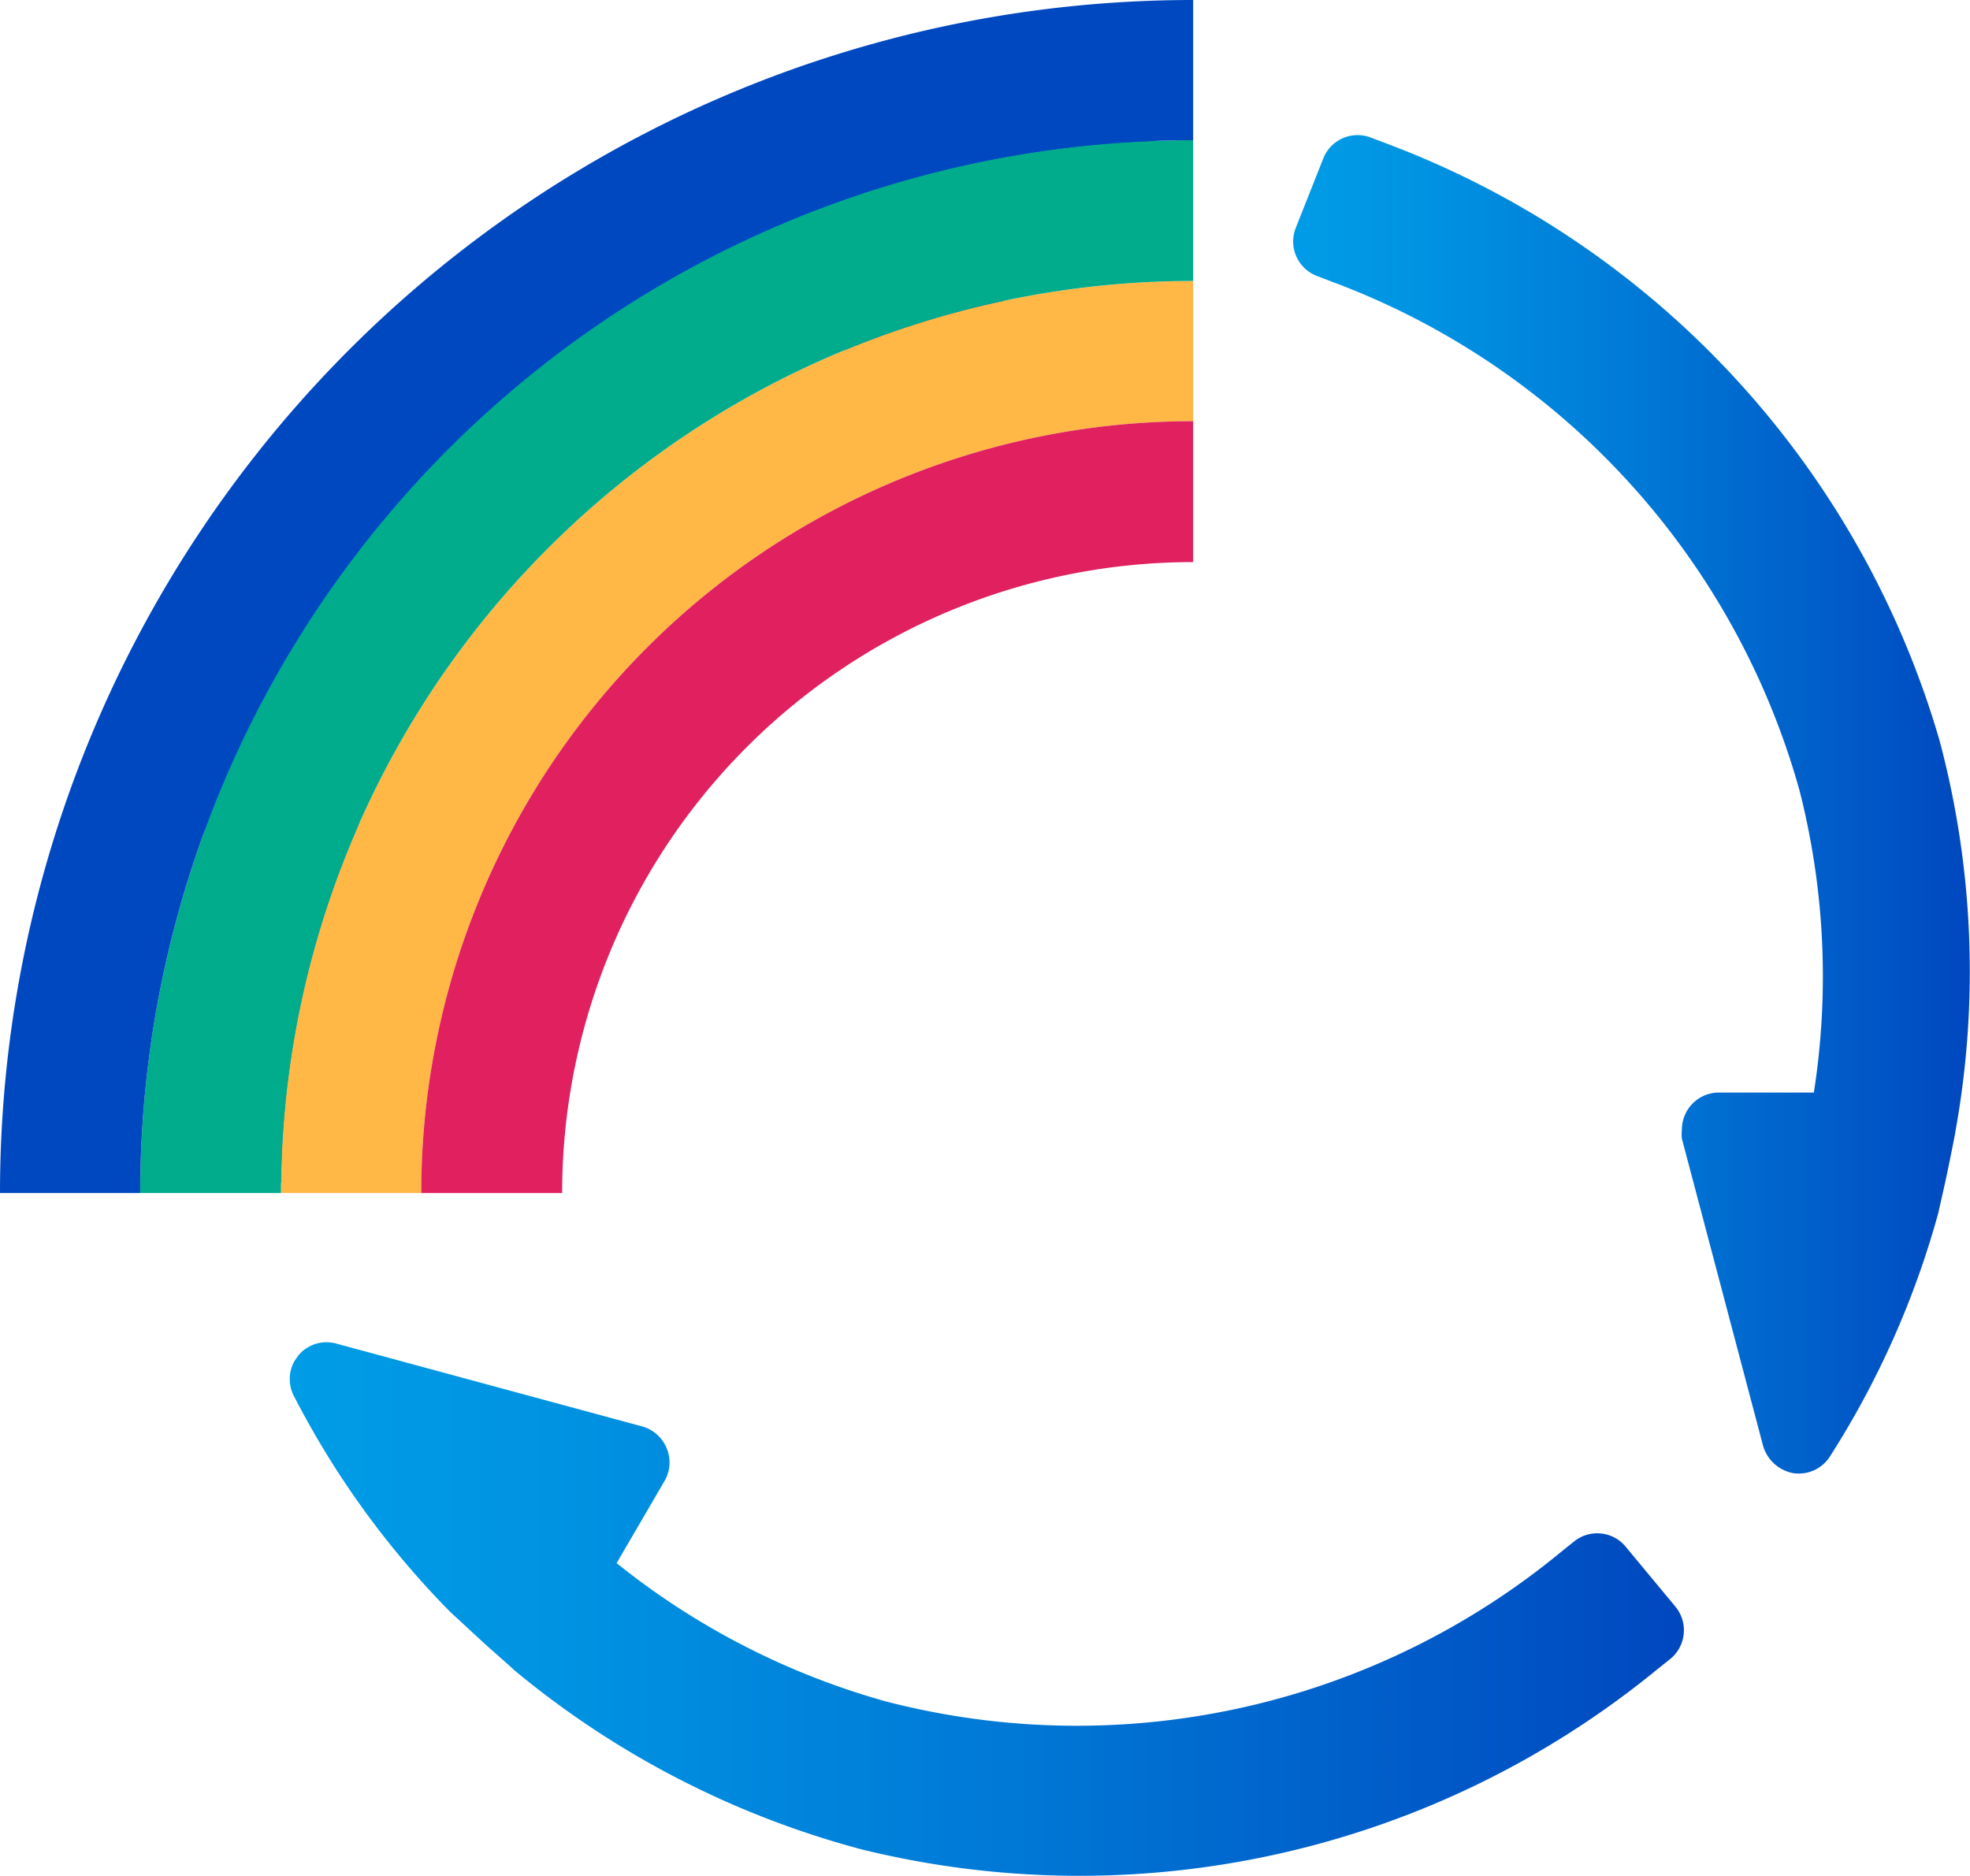
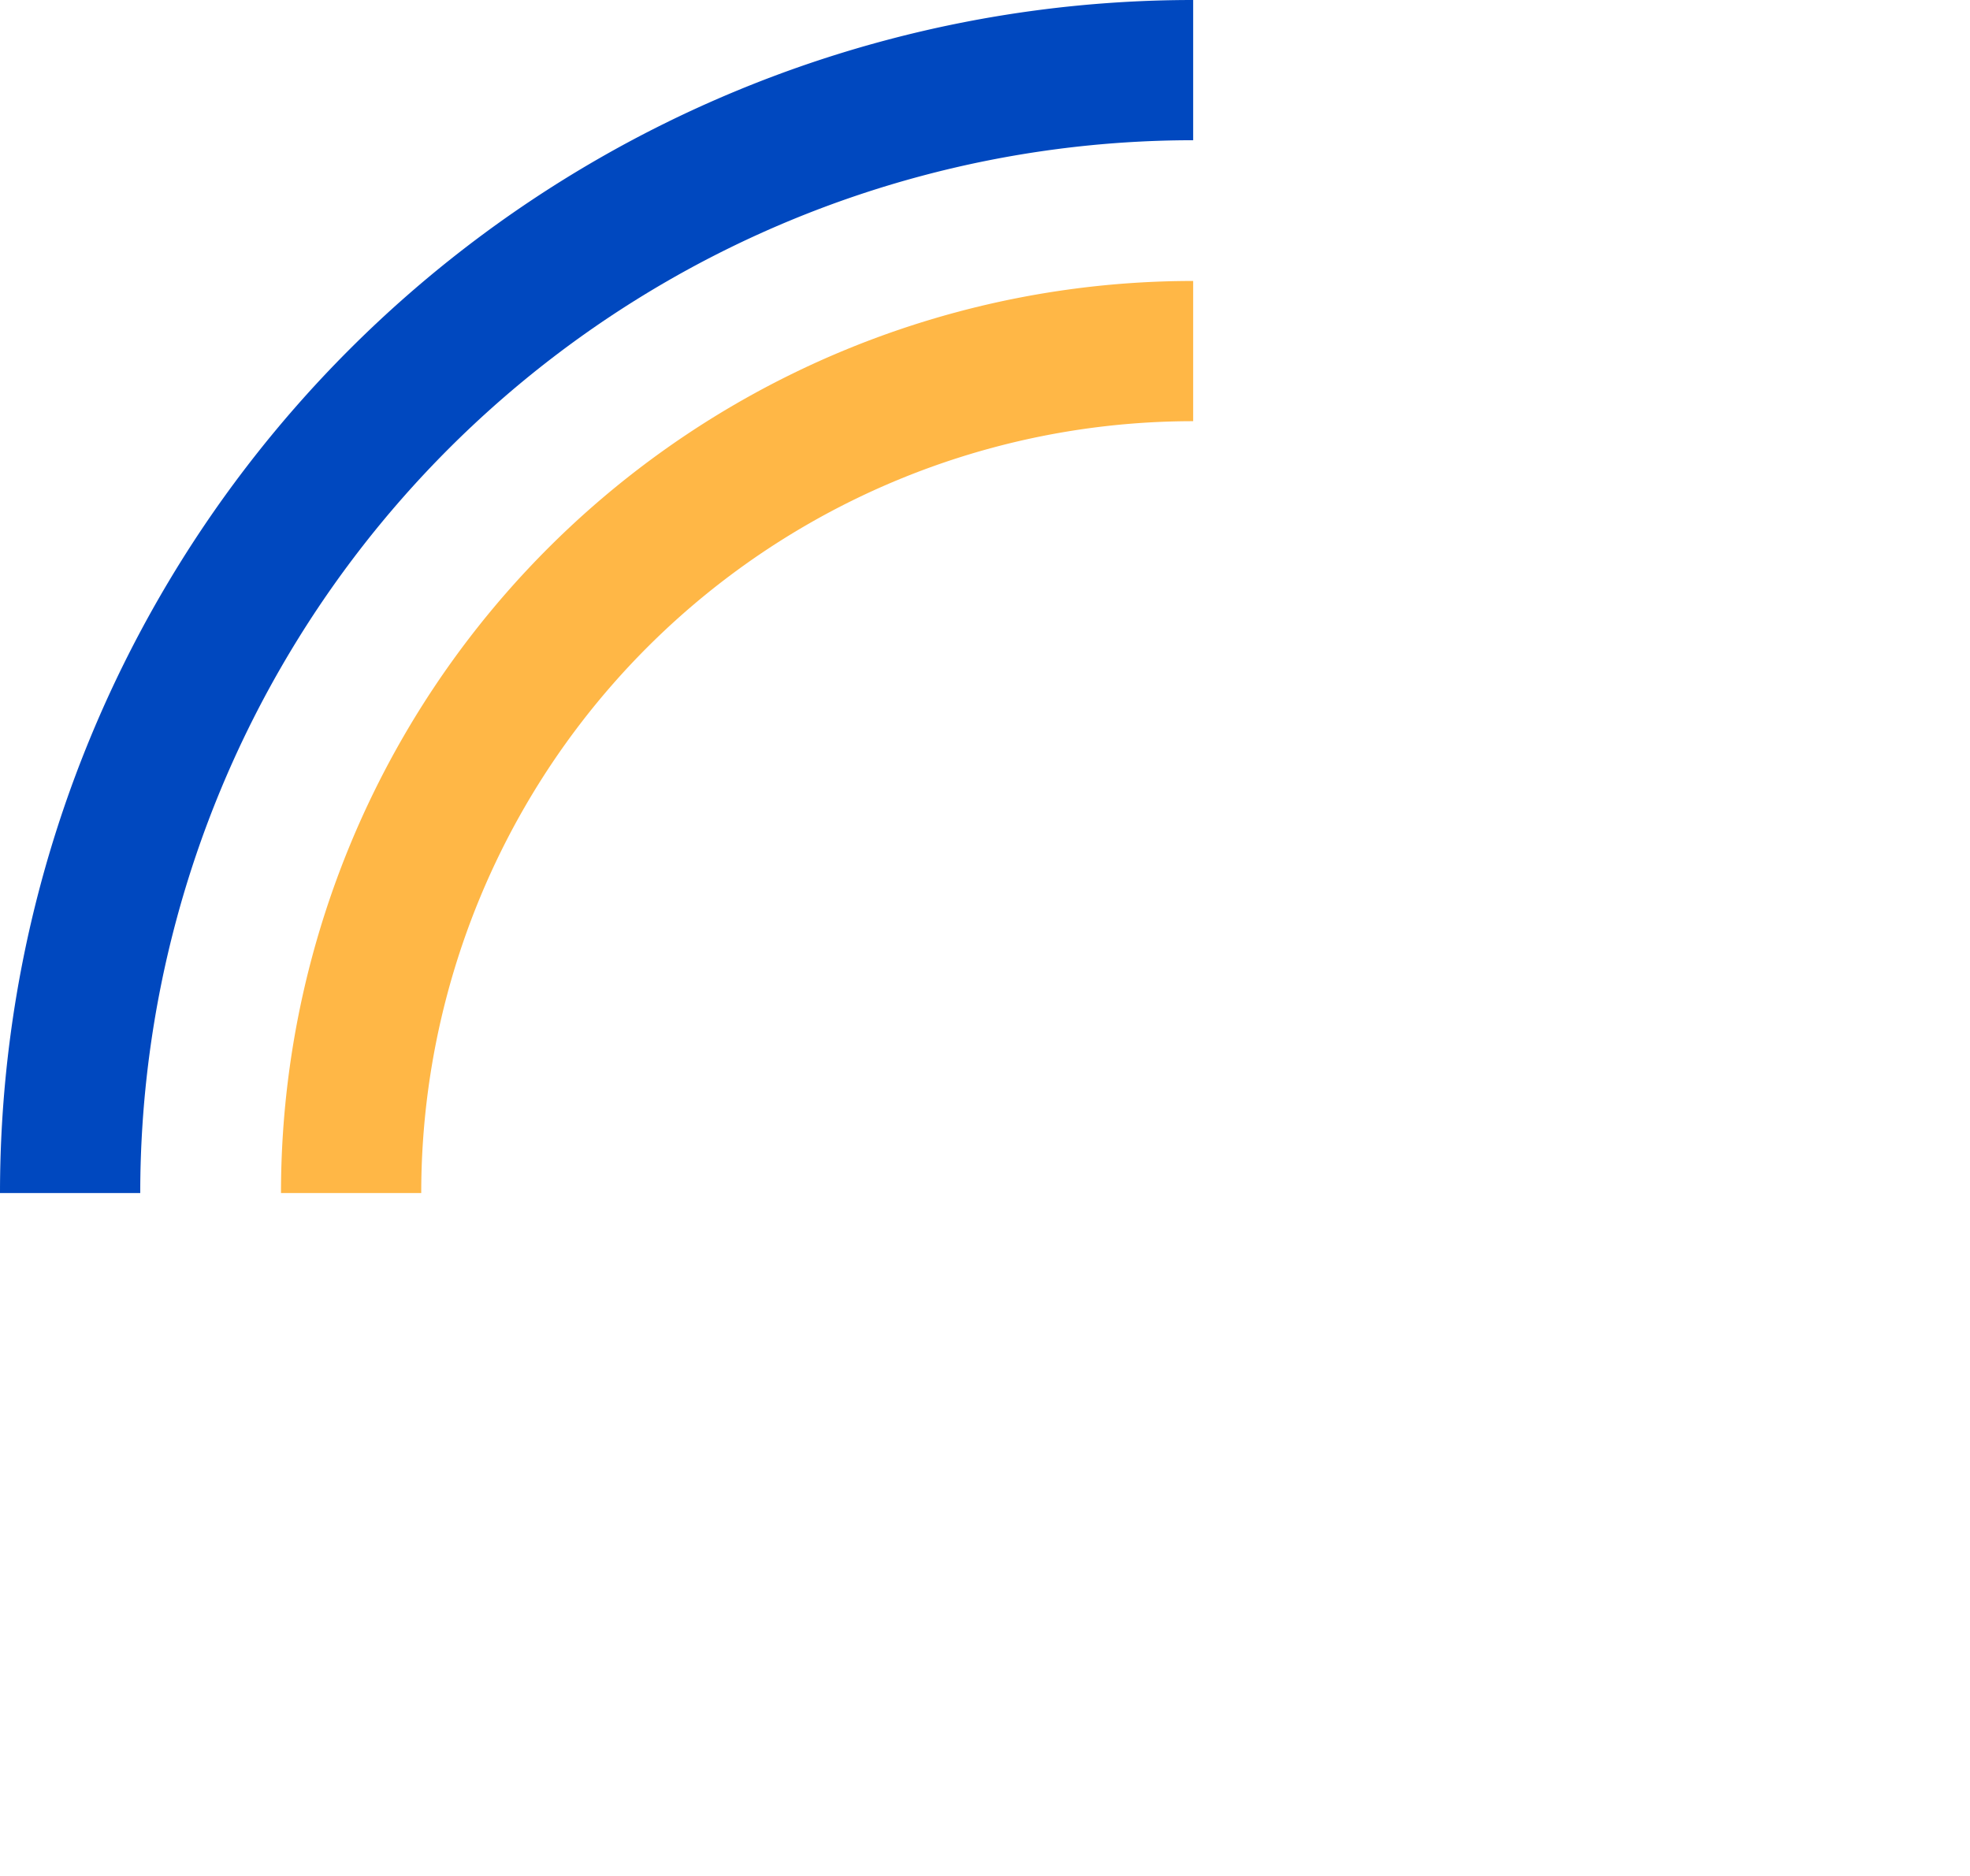
<svg xmlns="http://www.w3.org/2000/svg" xmlns:xlink="http://www.w3.org/1999/xlink" viewBox="0 0 116.45 110.89">
  <defs>
    <style>.cls-1{fill:url(#Blue);}.cls-2{fill:url(#Blue-2);}.cls-3{fill:url(#Blue-3);}.cls-4{fill:#ffb746;}.cls-5{fill:#00ac8c;}.cls-6{fill:#e1205f;}.cls-7{fill:#0048bf;}</style>
    <linearGradient id="Blue" x1="76.44" y1="47.55" x2="116.45" y2="47.55" gradientUnits="userSpaceOnUse">
      <stop offset="0" stop-color="#009ce6" />
      <stop offset="0.19" stop-color="#0093e2" />
      <stop offset="0.51" stop-color="#0079d6" />
      <stop offset="0.92" stop-color="#0050c3" />
      <stop offset="0.99" stop-color="#0048bf" />
    </linearGradient>
    <linearGradient id="Blue-2" x1="17.08" y1="95.12" x2="99.51" y2="95.12" xlink:href="#Blue" />
    <linearGradient id="Blue-3" x1="11.28" y1="38" x2="68.3" y2="38" xlink:href="#Blue" />
  </defs>
  <g id="Layer_2" data-name="Layer 2">
    <g id="Layer_2-2" data-name="Layer 2">
-       <path class="cls-1" d="M114.65,43.78A53.69,53.69,0,0,0,81.92,8.47l-.87-.33a2.18,2.18,0,0,0-2.83,1.23h0L76.6,13.46a2.18,2.18,0,0,0,1.21,2.84h0l.91.35a45,45,0,0,1,27.65,30.07,44.49,44.49,0,0,1,.85,17.87H101.6a2.19,2.19,0,0,0-2.18,2.19,2.44,2.44,0,0,0,0,.54l4.8,18.16A2.29,2.29,0,0,0,106,87.09a2.18,2.18,0,0,0,2.18-1,52.58,52.58,0,0,0,6.38-14.32s.37-1.61.54-2.42.5-2.44.5-2.53A53,53,0,0,0,114.65,43.78Z" />
-       <path class="cls-2" d="M96.13,91.48a2.18,2.18,0,0,0-3.07-.36h0l-.76.61a45,45,0,0,1-39.92,8.86,44.47,44.47,0,0,1-15.93-8.18l2.84-4.87a2.17,2.17,0,0,0,.11-1.94A2.2,2.2,0,0,0,38,84.34l-18.2-4.93a2.17,2.17,0,0,0-2.18.74l-.2.29a2.18,2.18,0,0,0,0,2.18A51.93,51.93,0,0,0,26.62,95.3L28.46,97c.56.52,1.87,1.65,1.94,1.74A53.71,53.71,0,0,0,51,109.35a53.88,53.88,0,0,0,47-10.69l.74-.59A2.19,2.19,0,0,0,99.05,95Z" />
-       <path class="cls-3" d="M20.84,67.06l-.15-1A44.94,44.94,0,0,1,33,27.17a44.67,44.67,0,0,1,15-9.71l2.9,4.84a2.17,2.17,0,0,0,1.59,1.07,2.2,2.2,0,0,0,1.84-.61L67.65,9.54a2.2,2.2,0,0,0,.5-2.34A1.4,1.4,0,0,0,68,6.9a2.18,2.18,0,0,0-1.81-1.1A52.09,52.09,0,0,0,50.56,7.46l-2.36.72a24,24,0,0,0-2.46.88A53.32,53.32,0,0,0,26.1,21.47,53.74,53.74,0,0,0,12,67.45l.16.92a2.18,2.18,0,0,0,2.46,1.85L19,69.57a2.18,2.18,0,0,0,1.83-2.47Z" />
      <path class="cls-4" d="M70.53,24.9V16.61A53.92,53.92,0,0,0,16.61,70.53H24.9A45.63,45.63,0,0,1,70.53,24.9Z" />
-       <path class="cls-5" d="M70.53,16.61A53.92,53.92,0,0,0,16.61,70.53H8.29A62.26,62.26,0,0,1,70.53,8.29Z" />
-       <path class="cls-6" d="M70.53,33.23a37.3,37.3,0,0,0-37.3,37.3H24.9A45.63,45.63,0,0,1,70.53,24.9h0Z" />
      <path class="cls-7" d="M70.53,8.29A62.26,62.26,0,0,0,8.29,70.53H0A70.53,70.53,0,0,1,70.53,0h0Z" />
    </g>
  </g>
</svg>